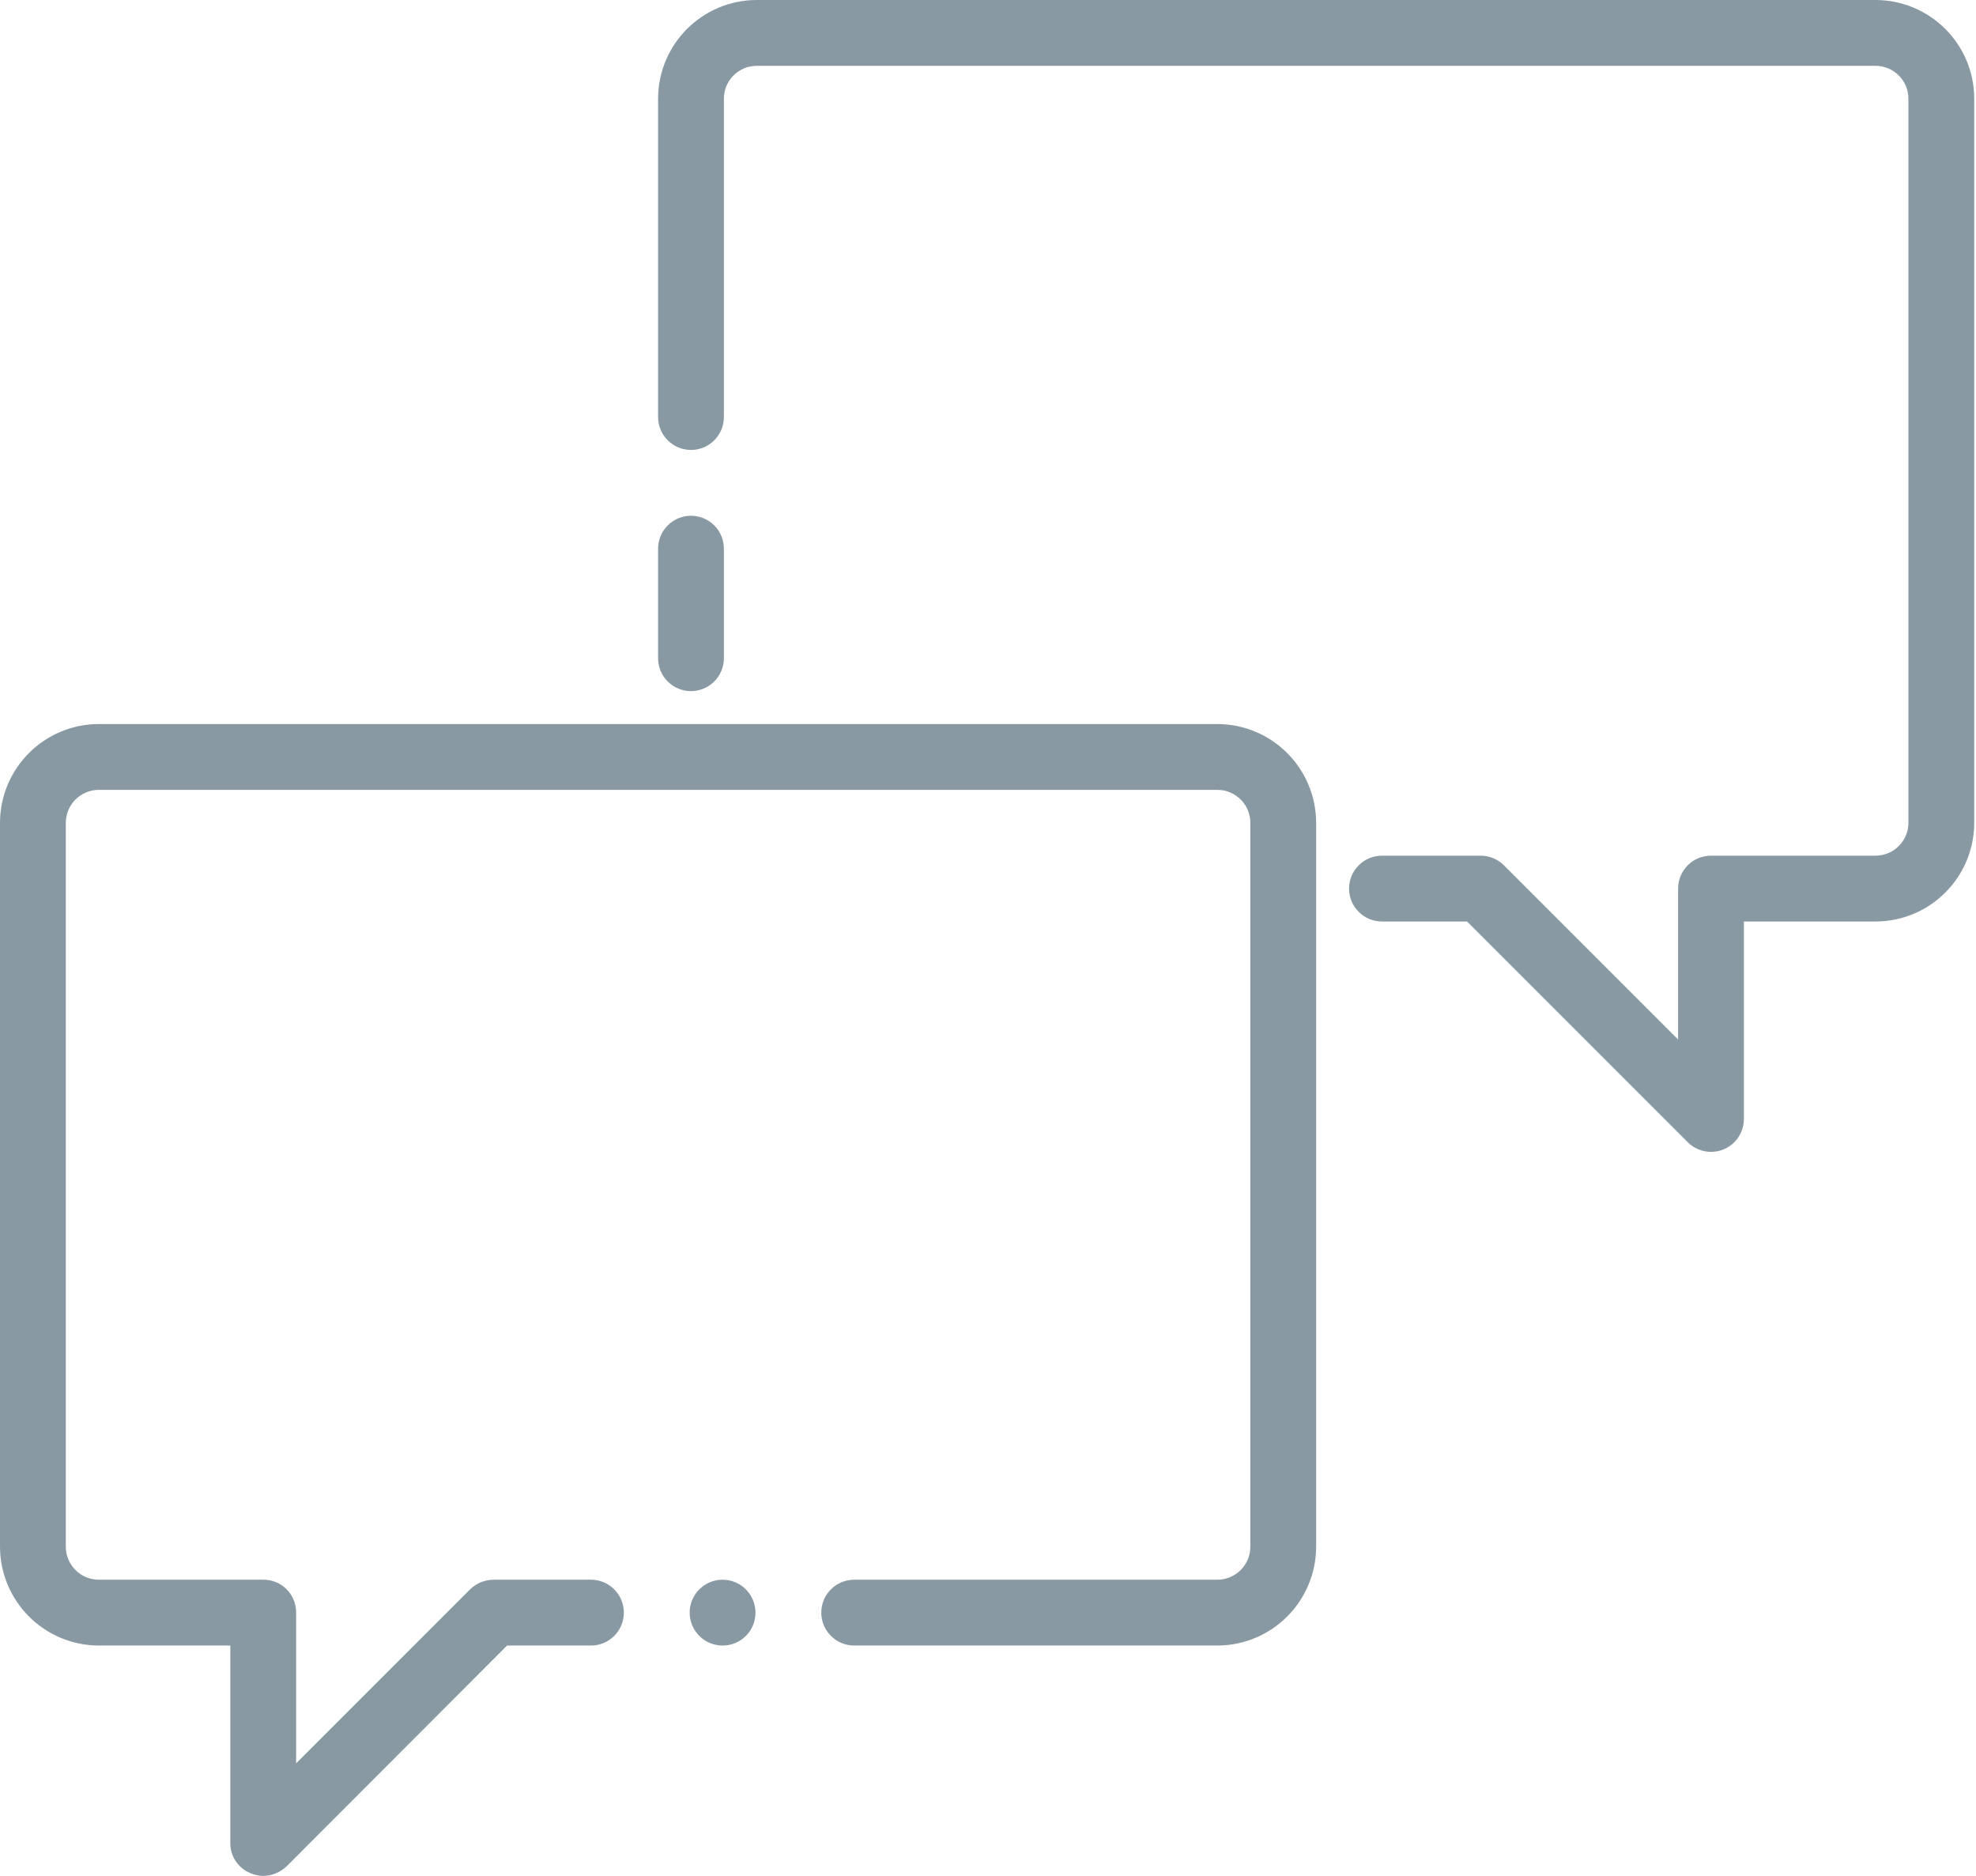
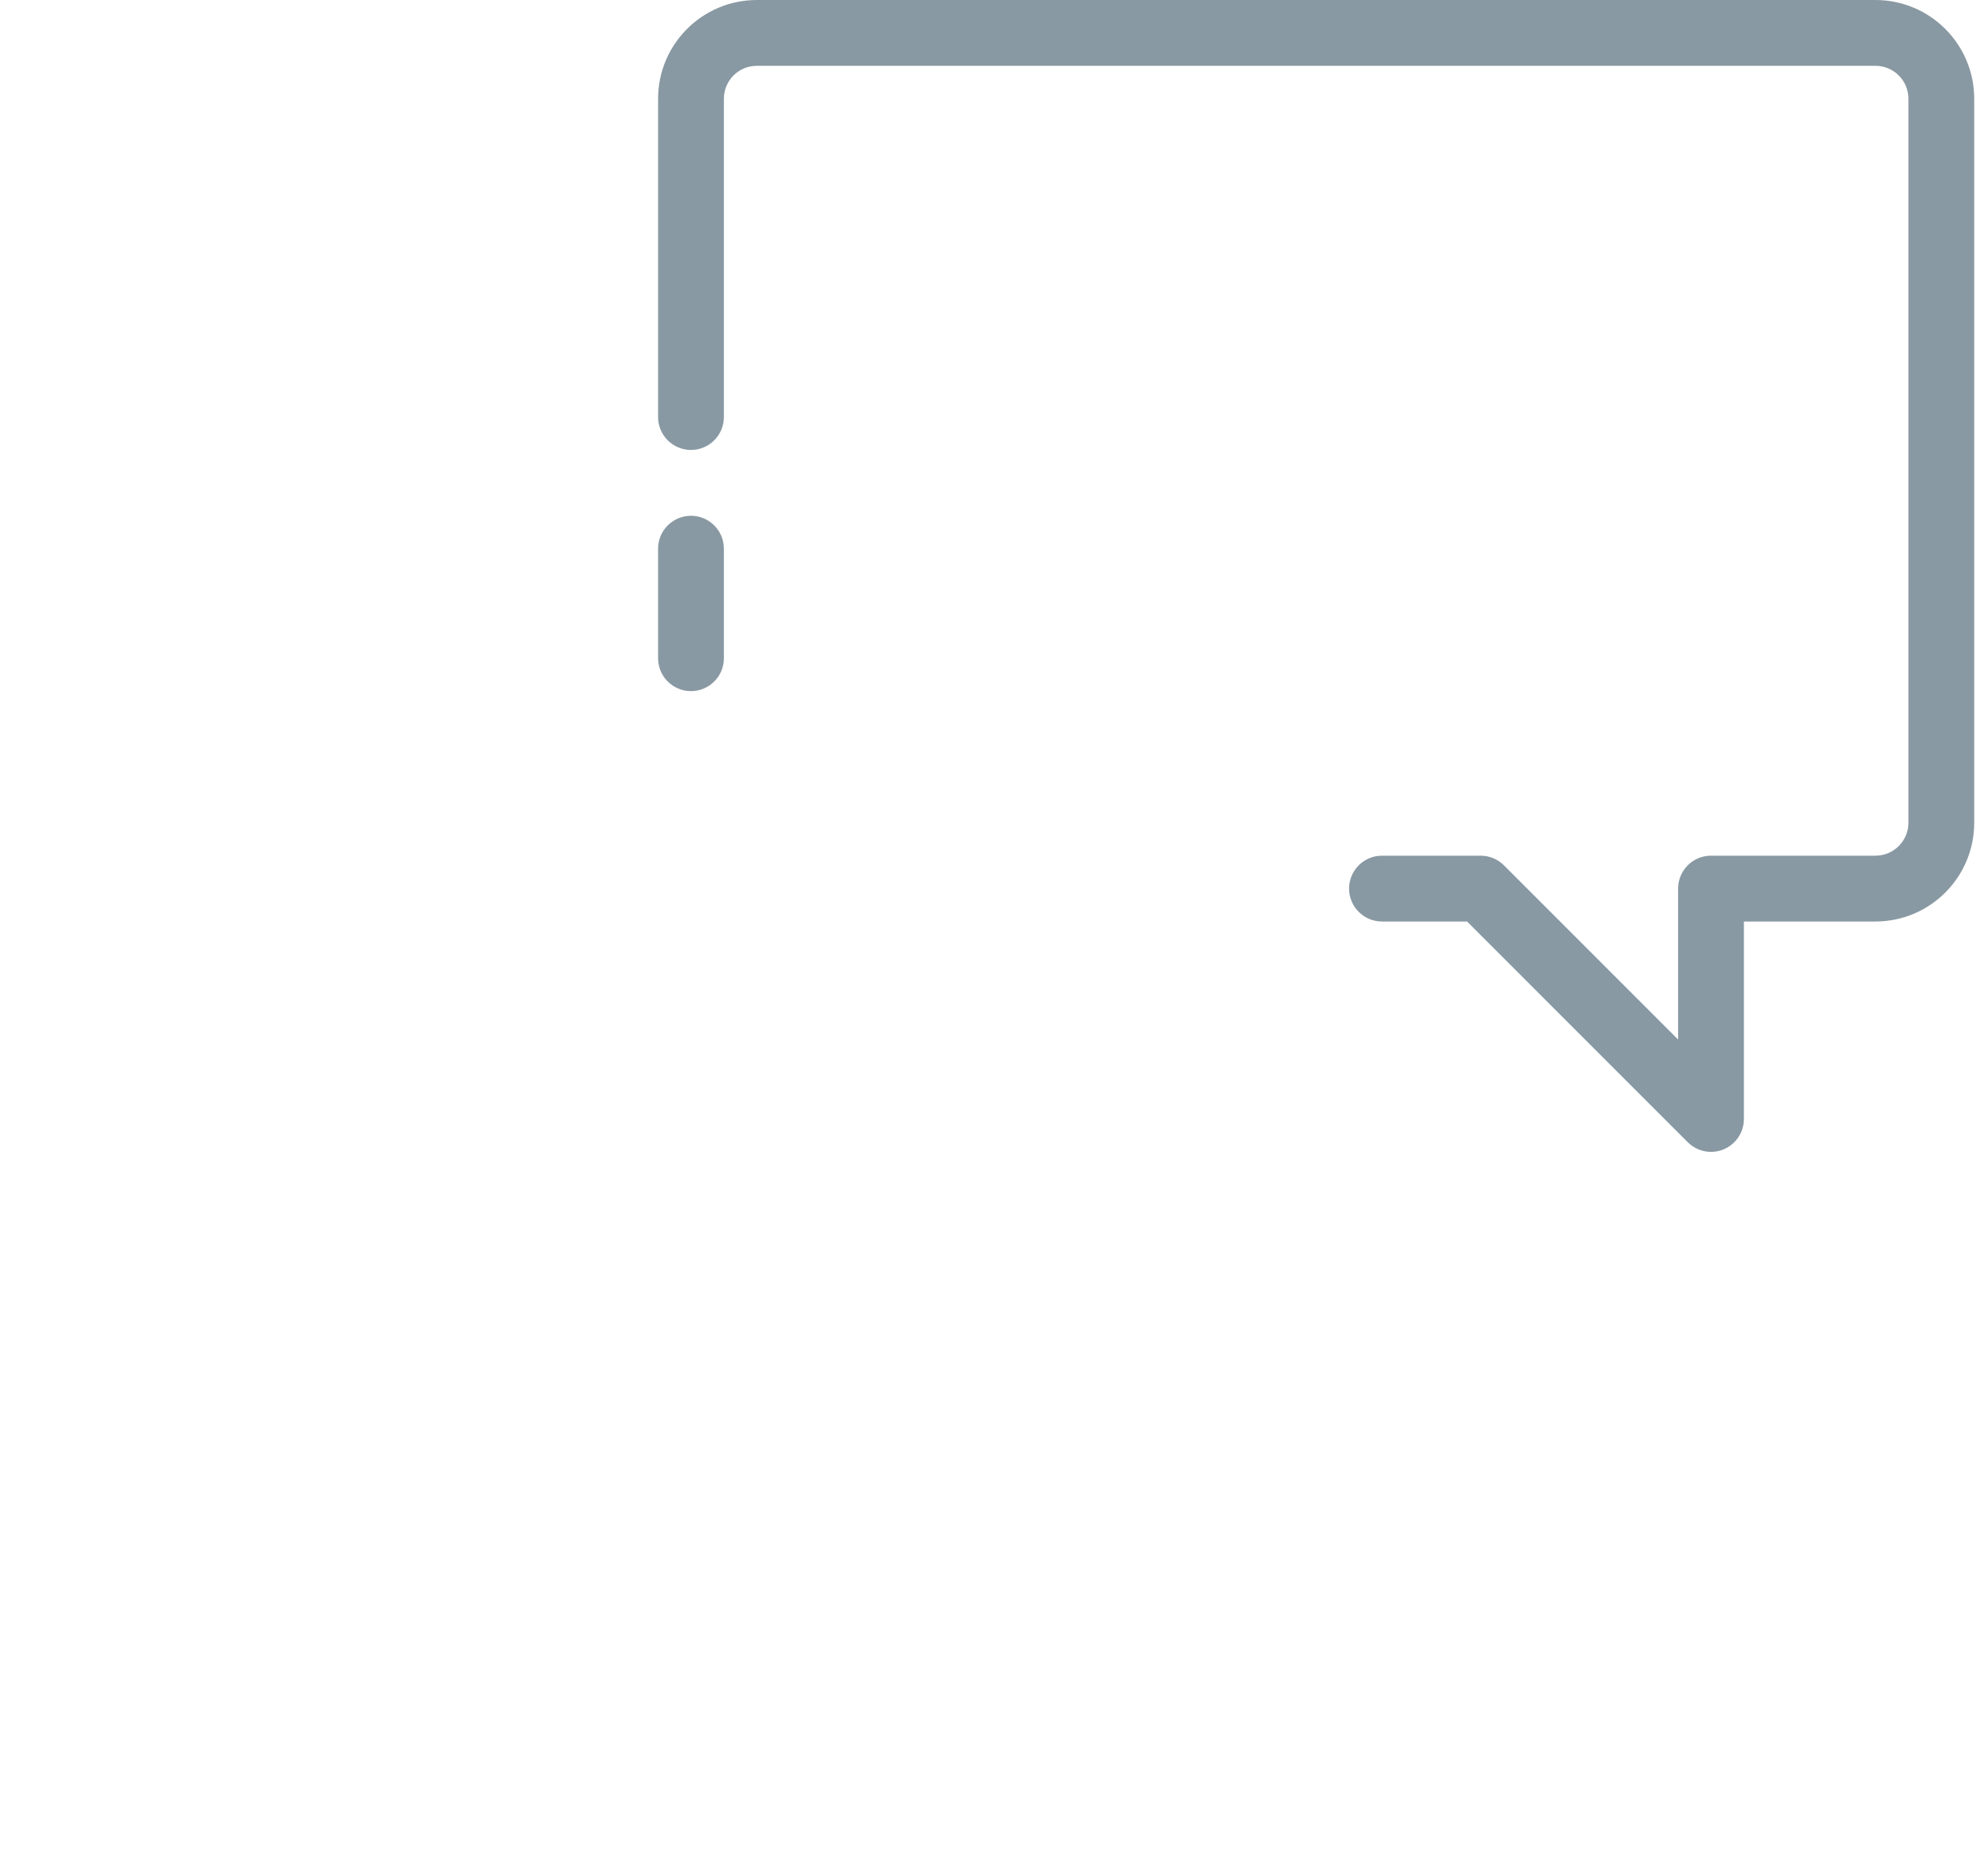
<svg xmlns="http://www.w3.org/2000/svg" width="59px" height="56px" viewBox="0 0 59 56">
  <title>spotkanie</title>
  <g id="Projekt" stroke="none" stroke-width="1" fill="none" fill-rule="evenodd">
    <g id="02-uslugi" transform="translate(-408, -3487)" fill="#8999A3" fill-rule="nonzero">
      <g id="01" transform="translate(376, 3342)">
        <g id="spotkanie" transform="translate(32, 145)">
-           <path d="M7.86,56 C7.731,55.998 7.605,55.972 7.486,55.921 C7.116,55.776 6.873,55.416 6.877,55.018 L6.877,49.123 L2.947,49.123 C1.322,49.118 0.005,47.801 0,46.175 L0,24.561 C0.004,22.935 1.321,21.619 2.947,21.614 L36.351,21.614 C37.977,21.619 39.293,22.936 39.298,24.561 L39.298,46.175 C39.293,47.801 37.977,49.118 36.351,49.123 L25.505,49.123 C24.962,49.123 24.522,48.683 24.522,48.14 C24.522,47.598 24.962,47.158 25.505,47.158 L36.351,47.158 C36.893,47.156 37.332,46.717 37.333,46.175 L37.333,24.561 C37.332,24.02 36.893,23.581 36.351,23.579 L2.947,23.579 C2.405,23.581 1.967,24.02 1.965,24.561 L1.965,46.175 C1.967,46.717 2.405,47.156 2.947,47.158 L7.86,47.158 C8.121,47.155 8.372,47.258 8.557,47.443 C8.742,47.628 8.845,47.879 8.842,48.14 L8.842,52.64 L14.039,47.443 C14.226,47.261 14.476,47.159 14.737,47.158 L17.645,47.158 C18.188,47.158 18.627,47.598 18.627,48.14 C18.627,48.683 18.188,49.123 17.645,49.123 L15.14,49.123 L8.557,55.715 C8.369,55.894 8.12,55.996 7.86,56 L7.86,56 Z M21.575,49.123 C21.032,49.123 20.592,48.683 20.592,48.14 C20.592,47.598 21.032,47.158 21.575,47.158 C22.117,47.158 22.557,47.598 22.557,48.14 C22.558,48.401 22.455,48.652 22.271,48.836 C22.086,49.021 21.836,49.124 21.575,49.123 L21.575,49.123 Z" id="Shape" />
          <path d="M51.088,34.386 C50.827,34.386 50.577,34.282 50.393,34.098 L43.804,27.509 L41.263,27.509 C40.721,27.509 40.281,27.069 40.281,26.526 C40.281,25.984 40.721,25.544 41.263,25.544 L44.211,25.544 C44.471,25.544 44.721,25.647 44.905,25.832 L50.105,31.032 L50.105,26.526 C50.105,26.266 50.209,26.016 50.393,25.831 C50.577,25.647 50.827,25.544 51.088,25.544 L56,25.544 C56.542,25.543 56.982,25.104 56.982,24.561 L56.982,2.947 C56.982,2.405 56.542,1.965 56,1.965 L22.596,1.965 C22.054,1.965 21.614,2.405 21.614,2.947 L21.614,12.45 C21.614,12.992 21.174,13.432 20.632,13.432 C20.089,13.432 19.649,12.992 19.649,12.45 L19.649,2.947 C19.651,1.32 20.969,0.002 22.596,0 L56,0 C57.627,0.002 58.946,1.32 58.947,2.947 L58.947,24.561 C58.946,26.188 57.627,27.507 56,27.509 L52.07,27.509 L52.07,33.404 C52.07,33.946 51.63,34.386 51.088,34.386 Z M20.632,20.632 C20.371,20.632 20.121,20.528 19.937,20.344 C19.752,20.16 19.649,19.91 19.649,19.649 L19.649,16.379 C19.649,15.837 20.089,15.397 20.632,15.397 C21.174,15.397 21.614,15.837 21.614,16.379 L21.614,19.649 C21.614,19.91 21.511,20.16 21.326,20.344 C21.142,20.528 20.892,20.632 20.632,20.632 Z" id="Shape" />
        </g>
      </g>
    </g>
  </g>
</svg>